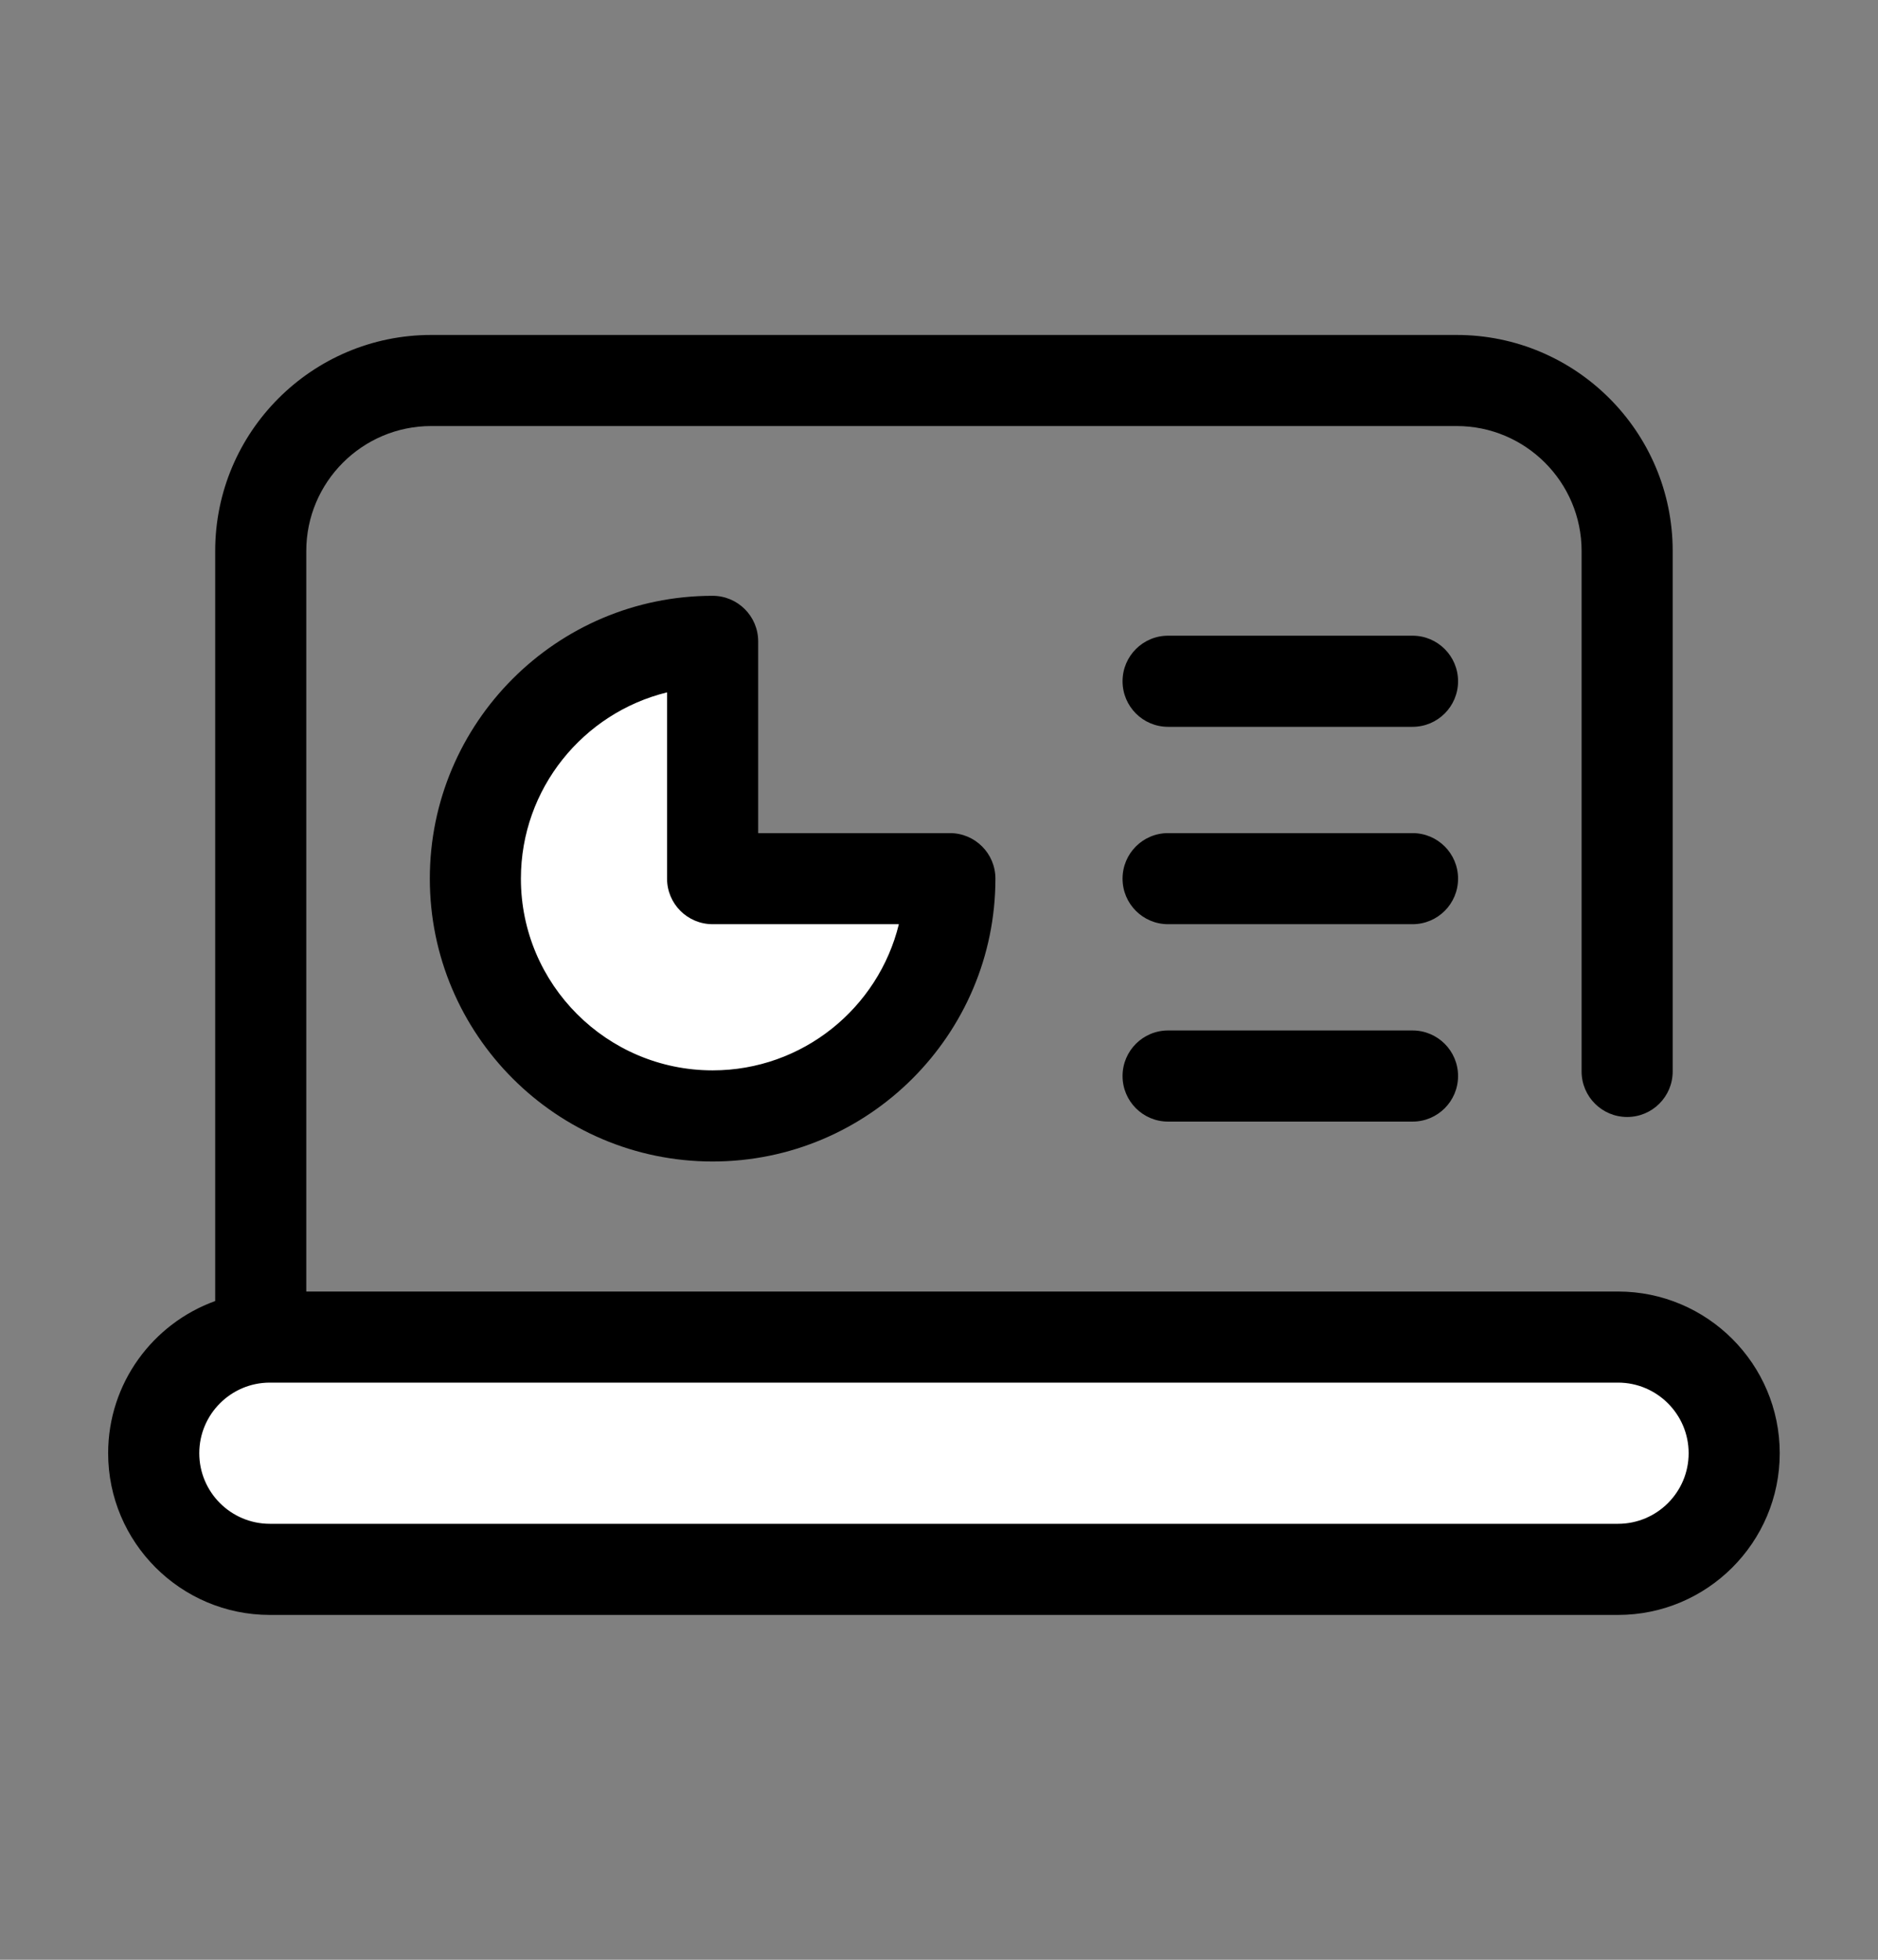
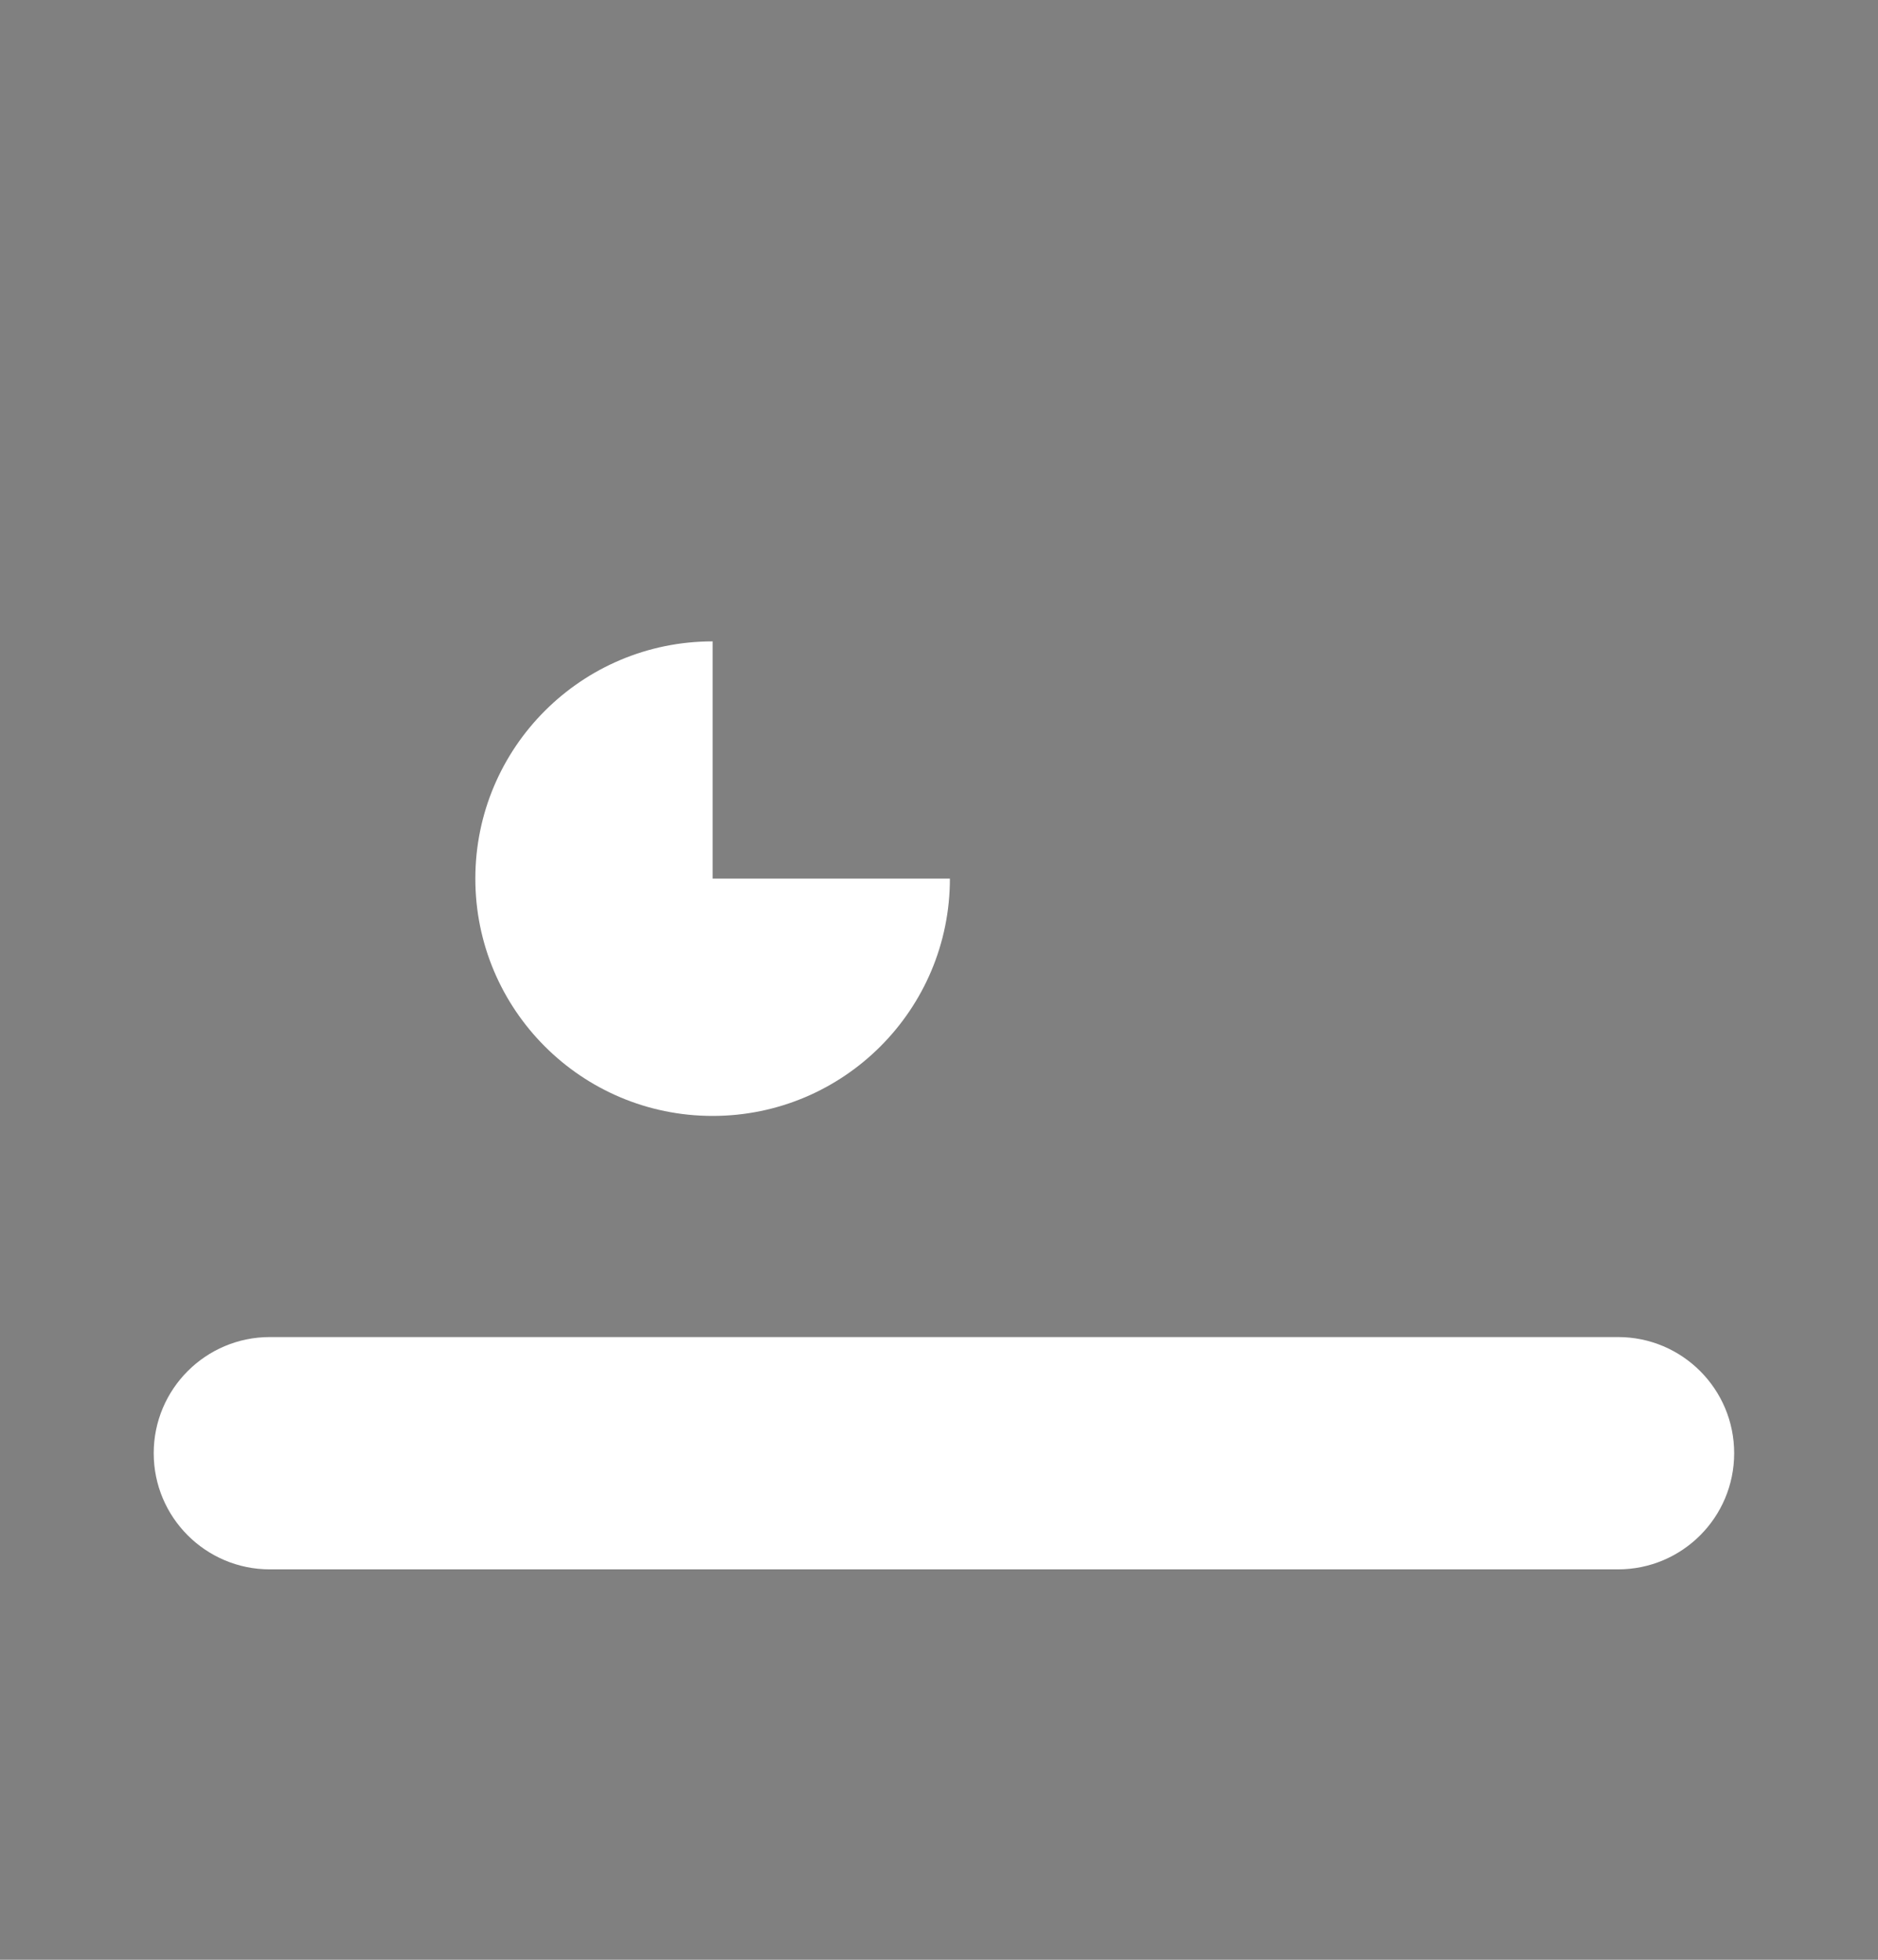
<svg xmlns="http://www.w3.org/2000/svg" width="46px" height="48px" viewBox="0 0 46 48" version="1.1">
  <rect x="0" y="0" width="46" height="48" fill="#808080" stroke="none" />
  <title>icon-laptop-by</title>
  <desc>Created with Sketch.</desc>
  <g id="icon-laptop-by" stroke="none" stroke-width="1" fill="none" fill-rule="evenodd">
    <g id="216894" transform="translate(2, 8)">
      <g id="Group" transform="translate(0.613, 0)" fill-rule="nonzero">
        <path d="M37.019,30.438 L3.997,30.438 C2.426,30.438 1.152,29.164 1.152,27.593 C1.152,26.022 2.426,24.748 3.997,24.748 L37.019,24.748 C38.591,24.748 39.864,26.022 39.864,27.593 C39.864,29.164 38.591,30.438 37.019,30.438 Z M14.842,7.709 L14.842,13.52 L20.654,13.52 C20.654,16.73 18.052,19.332 14.842,19.332 C11.632,19.332 9.03,16.73 9.03,13.52 C9.03,10.311 11.632,7.709 14.842,7.709 Z" id="Combined-Shape" fill="#FFFFFF" />
-         <path d="M2.658,23.866 L2.658,5.495 C2.658,2.578 5.031,0.204 7.949,0.204 L33.067,0.204 C35.985,0.204 38.358,2.577 38.358,5.495 L38.358,18.243 C38.358,18.859 37.859,19.358 37.243,19.358 C36.626,19.358 36.127,18.859 36.127,18.243 L36.127,5.495 C36.127,3.808 34.754,2.435 33.067,2.435 L7.949,2.435 C6.262,2.435 4.889,3.808 4.889,5.495 L4.889,23.633 L37.019,23.633 C39.203,23.633 40.98,25.409 40.98,27.593 C40.98,29.777 39.203,31.554 37.019,31.554 L3.997,31.554 C1.813,31.554 0.036,29.777 0.036,27.593 C0.036,25.879 1.131,24.416 2.658,23.866 Z M3.997,25.864 C3.043,25.864 2.268,26.64 2.268,27.593 C2.268,28.547 3.043,29.322 3.997,29.322 L37.019,29.322 C37.973,29.322 38.749,28.547 38.749,27.593 C38.749,26.64 37.973,25.864 37.019,25.864 L3.997,25.864 Z M14.842,20.448 C11.022,20.448 7.915,17.34 7.915,13.52 C7.915,9.701 11.022,6.593 14.842,6.593 C15.458,6.593 15.958,7.093 15.958,7.709 L15.958,12.405 L20.654,12.405 C21.27,12.405 21.769,12.904 21.769,13.52 C21.769,17.34 18.662,20.448 14.842,20.448 Z M13.726,8.958 C11.674,9.46 10.146,11.315 10.146,13.521 C10.146,16.11 12.253,18.216 14.842,18.216 C17.047,18.216 18.902,16.689 19.404,14.636 L14.842,14.636 C14.226,14.636 13.726,14.137 13.726,13.521 L13.726,8.958 Z M31.986,9.802 L25.998,9.802 C25.382,9.802 24.883,9.302 24.883,8.686 C24.883,8.07 25.382,7.57 25.998,7.57 L31.986,7.57 C32.602,7.57 33.101,8.07 33.101,8.686 C33.101,9.302 32.602,9.802 31.986,9.802 Z M31.986,14.636 L25.998,14.636 C25.382,14.636 24.883,14.137 24.883,13.521 C24.883,12.904 25.382,12.405 25.998,12.405 L31.986,12.405 C32.602,12.405 33.101,12.904 33.101,13.521 C33.101,14.137 32.602,14.636 31.986,14.636 Z M31.986,19.471 L25.998,19.471 C25.382,19.471 24.883,18.971 24.883,18.355 C24.883,17.739 25.382,17.239 25.998,17.239 L31.986,17.239 C32.602,17.239 33.101,17.739 33.101,18.355 C33.101,18.971 32.602,19.471 31.986,19.471 Z" id="Combined-Shape" fill="#000000" />
      </g>
      <g id="Group" transform="translate(8.486, 6.556)" />
    </g>
  </g>
</svg>